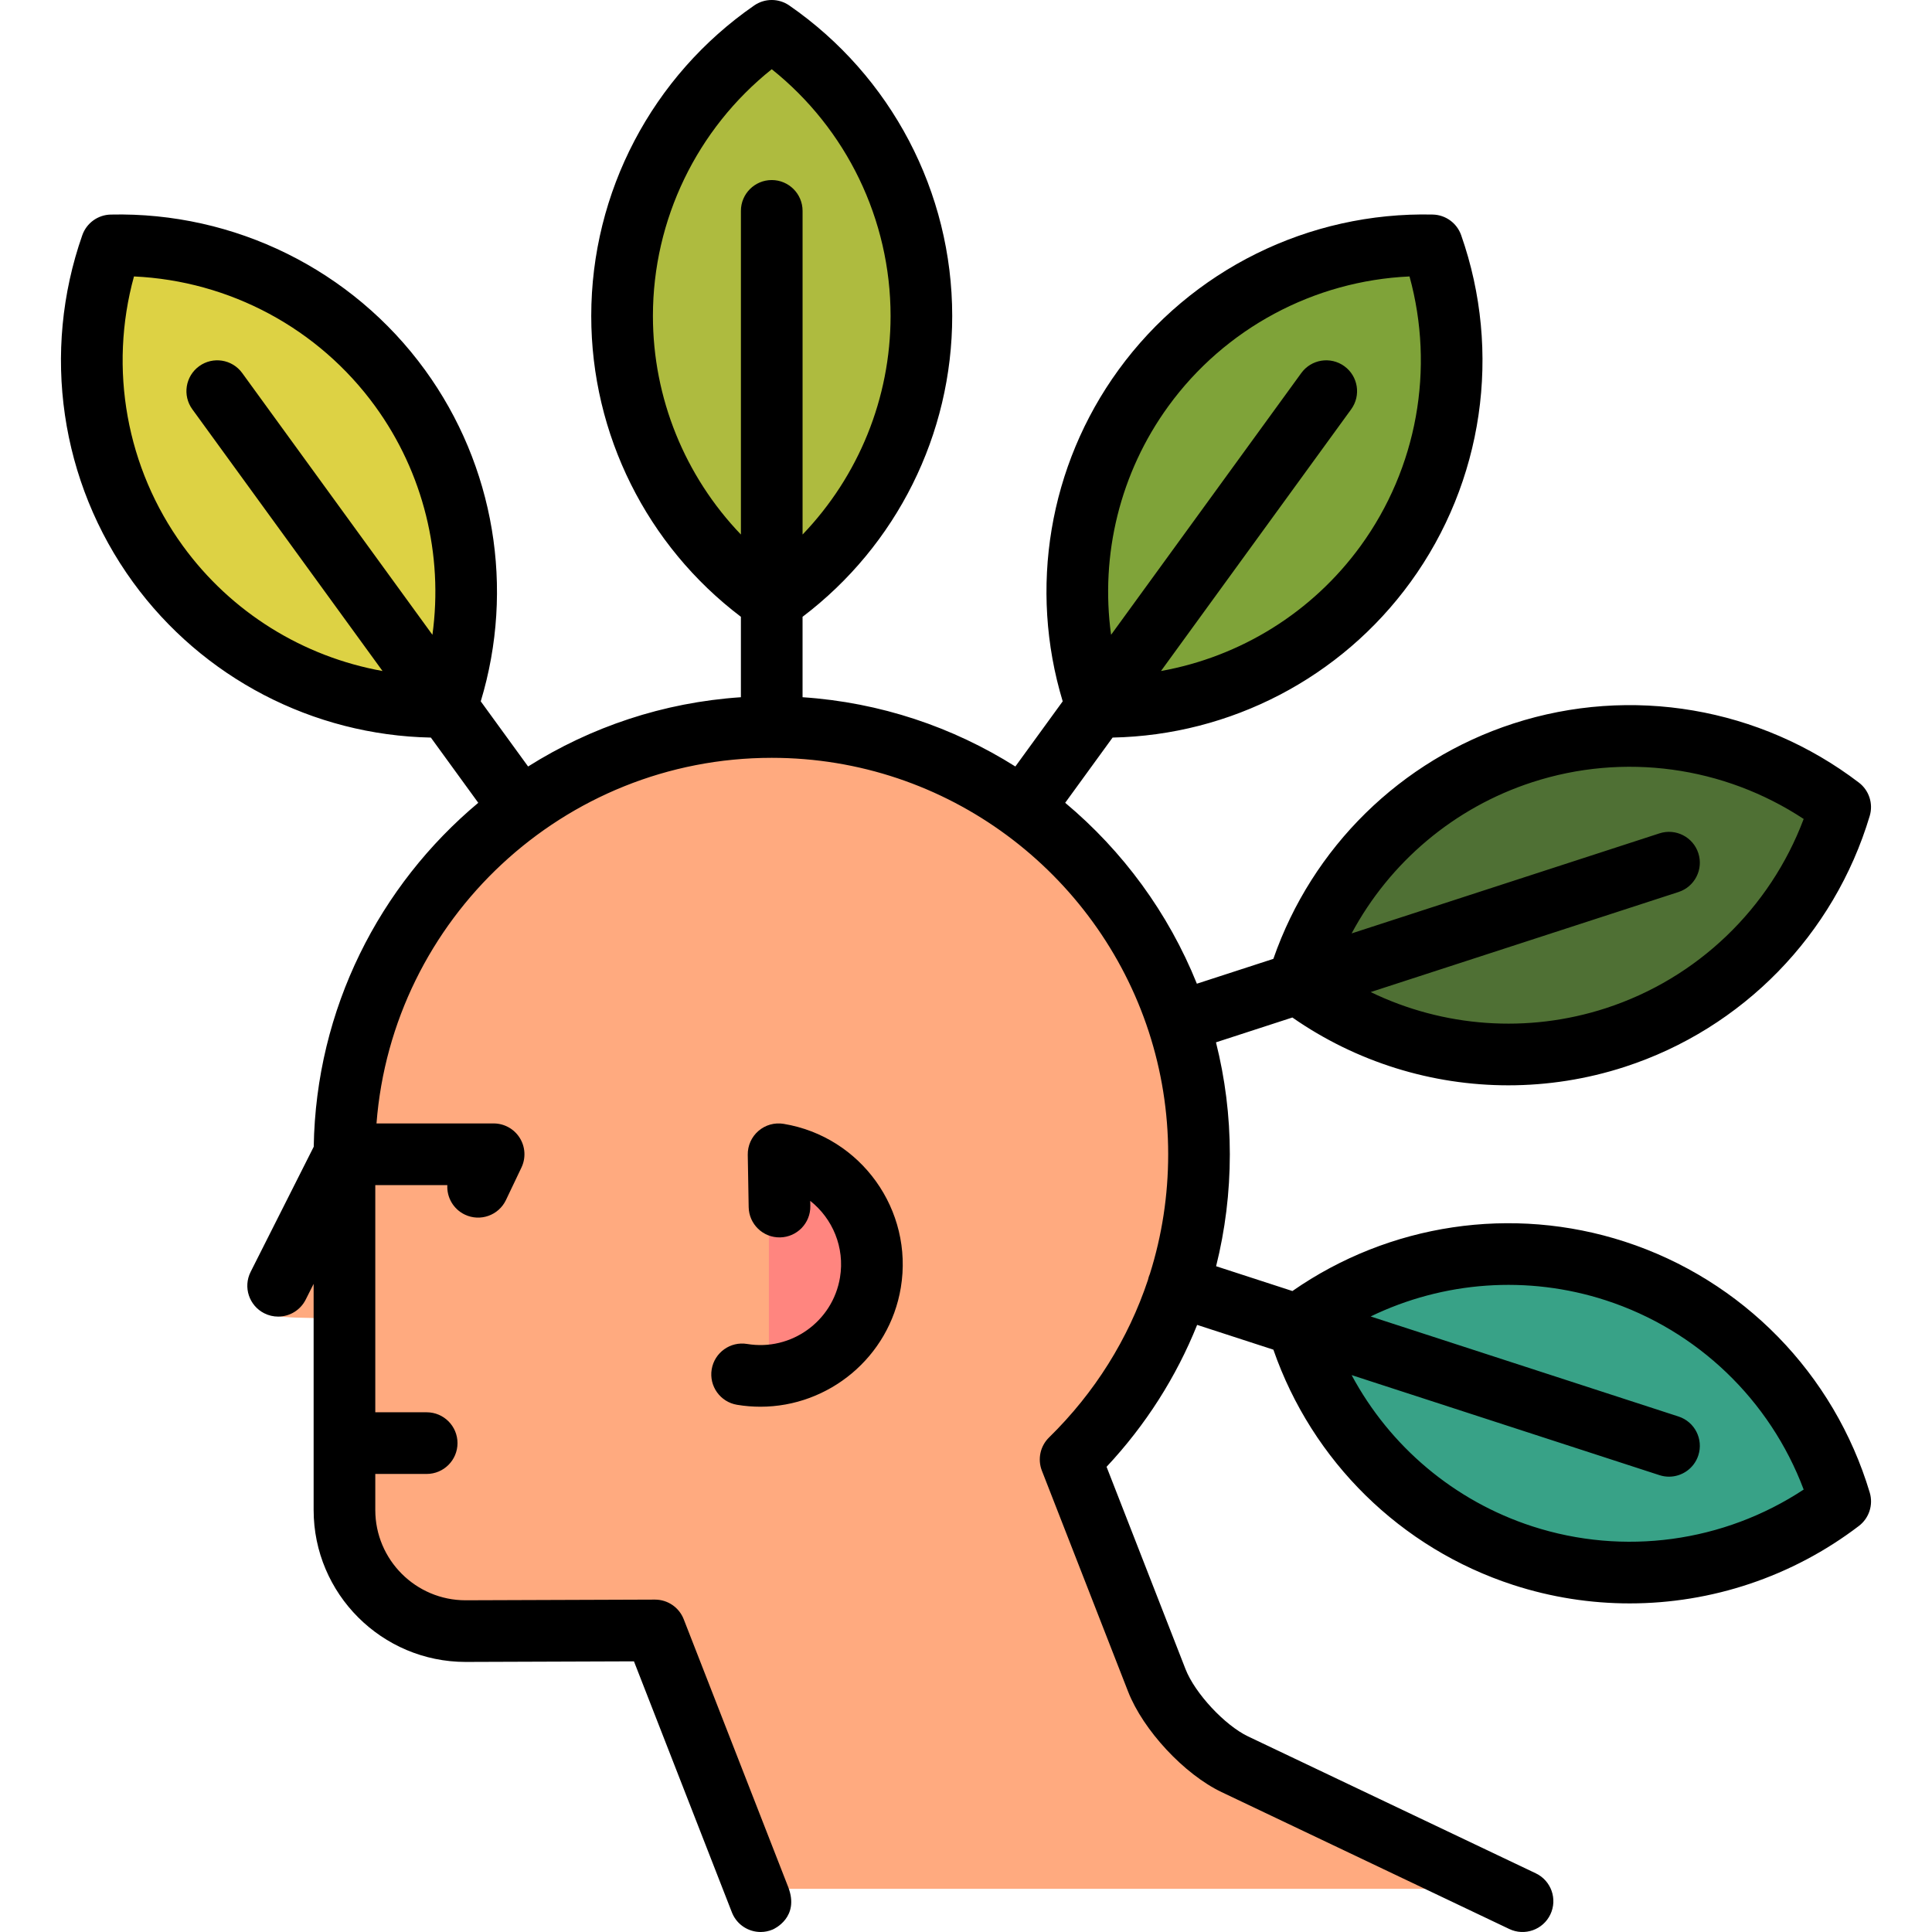
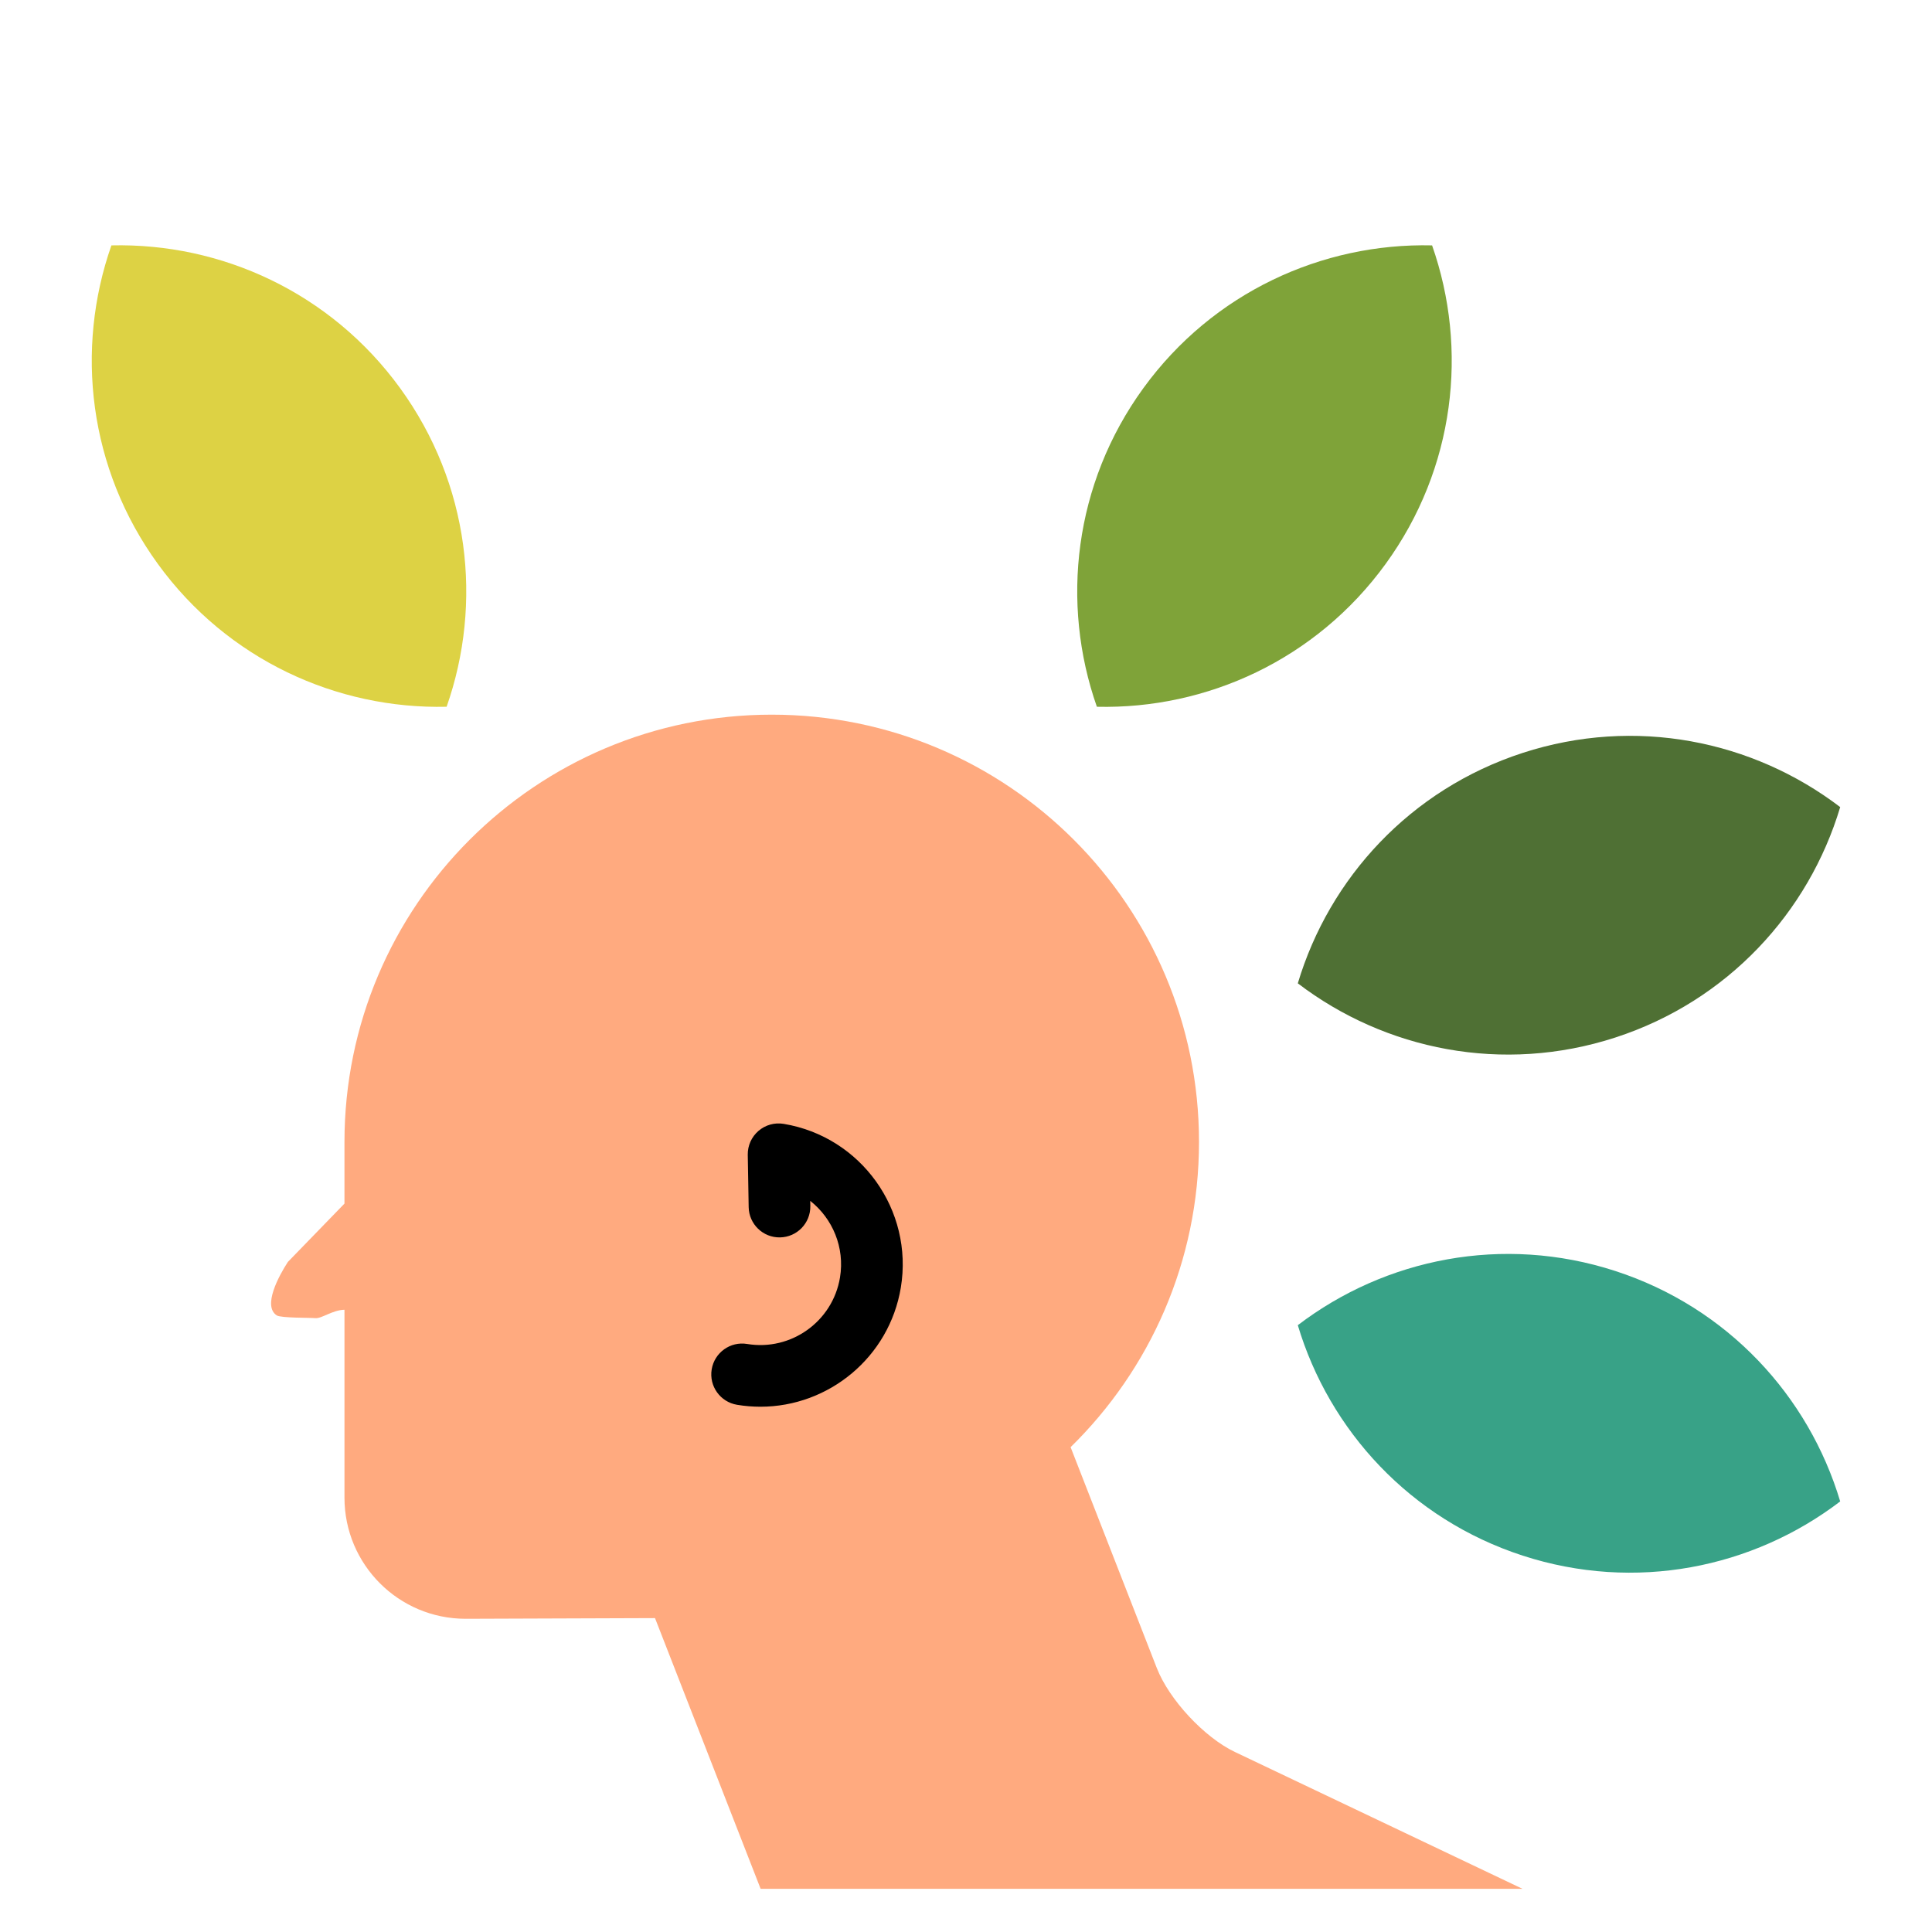
<svg xmlns="http://www.w3.org/2000/svg" height="800px" width="800px" version="1.1" id="Layer_1" viewBox="0 0 511.998 511.998" xml:space="preserve">
-   <path style="fill:#AEBB3F;" d="M164.86,83.736c0,31.335,15.7,58.998,39.66,75.567c23.958-16.568,39.66-44.231,39.66-75.567  s-15.702-58.998-39.66-75.567C180.56,24.737,164.86,52.401,164.86,83.736z" />
  <path style="fill:#DDD244;" d="M41.855,149.475c18.418,25.35,47.38,38.502,76.503,37.822c9.645-27.487,6.087-59.095-12.33-84.447  C87.609,77.502,58.647,64.35,29.524,65.028C19.879,92.516,23.436,124.125,41.855,149.475z" />
  <path style="fill:#38A287;" d="M428.056,336.82c-29.8-9.683-60.963-3.299-84.125,14.368c8.354,27.907,29.811,51.388,59.613,61.072  c29.802,9.683,60.963,3.299,84.125-14.369C479.316,369.983,457.858,346.503,428.056,336.82z" />
  <path style="fill:#4F7034;" d="M403.545,199.521c-29.8,9.683-51.259,33.163-59.613,61.07c23.162,17.667,54.323,24.051,84.125,14.368  c29.802-9.683,51.26-33.163,59.613-61.07C464.507,196.222,433.347,189.838,403.545,199.521z" />
  <path style="fill:#7FA339;" d="M303.012,102.852c-18.418,25.35-21.977,56.959-12.33,84.447c29.122,0.68,58.085-12.472,76.503-37.824  c18.419-25.349,21.977-56.959,12.332-84.446C350.393,64.35,321.431,77.502,303.012,102.852z" />
  <path style="fill:#FFAA7F;" d="M327.259,464.288c-8.115-3.862-17.428-13.871-20.696-22.244l-22.843-58.531  c20.99-20.553,34.028-49.192,34.028-80.89c0-62.535-50.694-113.23-113.23-113.23c-62.535,0-113.229,50.695-113.229,113.23v16.34  l-14.998,15.46c-2.458,3.784-6.73,11.712-2.947,14.17c1.109,0.72,8.938,0.592,10.168,0.727c1.716,0.187,4.588-2.165,7.778-2.222  v49.798c0,17.727,14.37,32.097,32.096,32.097l50.2-0.179c0,0,27.999,71.743,27.991,71.745h201.908L327.259,464.288z" />
-   <path style="fill:#FF857F;" d="M203.76,305.891v58.506c16.155,0,29.254-13.096,29.254-29.253  C233.012,318.988,219.915,305.891,203.76,305.891z" />
  <path d="M207.669,297.831c-2.394-0.398-4.838,0.29-6.673,1.875c-1.837,1.585-2.874,3.903-2.832,6.327l0.241,13.86  c0.078,4.512,3.802,8.117,8.311,8.029c4.512-0.078,8.105-3.8,8.027-8.311l-0.023-1.368c5.927,4.676,9.204,12.353,7.885,20.313  c-1.928,11.638-12.962,19.538-24.603,17.608c-4.448-0.74-8.658,2.273-9.396,6.725c-0.738,4.451,2.273,8.658,6.726,9.396  c2.079,0.344,4.147,0.511,6.189,0.511c18.116,0,34.149-13.122,37.206-31.568C242.126,320.698,228.194,301.232,207.669,297.831z" />
-   <path d="M430.58,329.049c-29.836-9.694-62.431-4.772-88.078,13.085l-20.222-6.571c2.396-9.582,3.637-19.527,3.637-29.673  c0-10.23-1.278-20.165-3.671-29.662l20.246-6.58c16.971,11.818,36.983,17.971,57.227,17.971c10.351,0,20.764-1.608,30.859-4.888  c31.22-10.144,55.487-35.003,64.915-66.498c0.976-3.257-0.168-6.777-2.872-8.839c-26.138-19.938-60.384-25.786-91.604-15.642  c-29.836,9.694-53.311,32.832-63.564,62.353l-20.271,6.587c-7.545-18.74-19.632-35.178-34.896-47.943l12.56-17.286  c31.245-0.627,60.504-15.805,78.944-41.185c19.296-26.556,24.317-60.932,13.432-91.955c-1.125-3.208-4.12-5.384-7.519-5.463  c-32.859-0.771-64.01,14.632-83.304,41.189v0.001c-18.44,25.381-23.832,57.899-14.772,87.811l-12.548,17.267  c-16.545-10.433-35.772-16.979-56.393-18.357v-21.313c24.908-18.873,39.66-48.35,39.66-79.722c0-32.827-16.143-63.588-43.184-82.287  c-2.795-1.934-6.498-1.934-9.293,0c-27.04,18.699-43.184,49.46-43.184,82.287c0,31.371,14.752,60.848,39.66,79.721v21.314  c-20.622,1.377-39.848,7.924-56.393,18.357l-12.548-17.267c9.059-29.909,3.668-62.43-14.773-87.811  C93.337,71.494,62.158,56.108,29.329,56.863c-3.399,0.08-6.393,2.255-7.519,5.463c-10.885,31.021-5.865,65.396,13.431,91.954  c18.44,25.381,47.696,40.558,78.944,41.186l12.56,17.285c-26.172,21.89-43.011,54.578-43.604,91.147l-16.723,33.164  c-2.031,4.028-0.412,8.941,3.617,10.973c1.18,0.595,2.435,0.877,3.672,0.877c2.987,0,5.865-1.644,7.302-4.494l2.106-4.176v59.921  c0,22.203,18.064,40.266,40.295,40.266l44.595-0.158c9.738,24.951,25.283,64.787,25.918,66.43c0.044,0.114,0.089,0.23,0.138,0.343  c1.328,3.098,4.343,4.953,7.513,4.953c1.073,0,2.165-0.214,3.214-0.662c0.296-0.127,7.227-3.205,4.082-11.28l-27.681-70.944  c-1.223-3.136-4.245-5.199-7.61-5.199c-0.01,0-0.02,0-0.028,0l-50.17,0.178c-13.193,0-23.927-10.733-23.927-23.926v-9.554h13.617  c4.513,0,8.17-3.658,8.17-8.17s-3.657-8.17-8.17-8.17H99.454v-60.209h19.092c-0.175,3.208,1.564,6.355,4.645,7.824  c4.069,1.939,8.948,0.212,10.89-3.86l4.108-8.619c1.206-2.532,1.029-5.505-0.466-7.876c-1.497-2.372-4.106-3.809-6.91-3.809H99.776  c4.183-54.126,49.562-96.89,104.744-96.89c46.597,0,86.2,30.498,99.914,72.577c0.002,0.005,0.002,0.011,0.004,0.016  c0.001,0.003,0.003,0.007,0.004,0.01c3.33,10.226,5.137,21.132,5.137,32.455c0,10.919-1.657,21.567-4.84,31.676  c-0.112,0.255-0.214,0.517-0.301,0.788c-0.092,0.283-0.166,0.569-0.225,0.854c-5.201,15.602-14.081,29.86-26.208,41.735  c-2.34,2.291-3.085,5.757-1.894,8.807l22.843,58.531c3.991,10.227,14.883,21.933,24.796,26.65l76.226,36.271  c4.074,1.939,8.949,0.207,10.888-3.867c1.938-4.074,0.207-8.949-3.867-10.888l-76.226-36.271  c-6.192-2.946-14.102-11.448-16.595-17.836l-20.925-53.621c10.4-11.114,18.478-23.843,24.002-37.61l20.207,6.568  c10.253,29.519,33.728,52.657,63.564,62.352c10.098,3.281,20.507,4.889,30.86,4.888c21.659,0,43.058-7.041,60.744-20.53  c2.703-2.062,3.847-5.583,2.872-8.839C486.069,364.053,461.801,339.193,430.58,329.049z M406.069,207.291  c24.276-7.889,50.744-4.214,71.922,9.742c-8.929,23.739-28.183,42.268-52.459,50.156c-20.722,6.732-43.036,5.036-62.296-4.282  l81.591-26.517c4.291-1.394,6.64-6.005,5.244-10.296c-1.394-4.292-6.003-6.64-10.296-5.245l-81.583,26.514  C368.3,228.508,385.353,214.023,406.069,207.291z M309.621,107.654L309.621,107.654c15.005-20.652,38.575-33.237,63.914-34.393  c6.729,24.454,2.044,50.762-12.96,71.413c-12.804,17.624-31.85,29.366-52.905,33.15l50.406-69.364  c2.653-3.65,1.843-8.761-1.806-11.413c-3.65-2.651-8.76-1.844-11.413,1.807l-50.411,69.372  C291.534,147.029,296.815,125.281,309.621,107.654z M48.464,144.673c-15.004-20.652-19.688-46.959-12.959-71.412  c25.335,1.158,48.909,13.742,63.913,34.392c12.806,17.628,18.089,39.376,15.179,60.574L64.185,98.855  c-2.654-3.653-7.764-4.458-11.413-1.807c-3.649,2.653-4.459,7.763-1.806,11.412l50.406,69.364  C80.315,174.039,61.269,162.297,48.464,144.673z M173.03,83.736c0-25.527,11.672-49.564,31.49-65.391  c19.818,15.827,31.49,39.864,31.49,65.391c0,21.787-8.509,42.483-23.321,57.921V55.885c0-4.512-3.658-8.17-8.17-8.17  c-4.513,0-8.17,3.658-8.17,8.17v85.771C181.537,126.218,173.03,105.522,173.03,83.736z M406.069,404.488  c-20.717-6.732-37.77-21.217-47.876-40.073l81.583,26.515c0.84,0.272,1.691,0.402,2.527,0.402c3.442,0,6.646-2.195,7.768-5.647  c1.394-4.291-0.953-8.901-5.244-10.296l-81.591-26.517c19.261-9.318,41.573-11.016,62.296-4.283  c24.276,7.888,43.53,26.417,52.459,50.156C456.814,408.703,430.347,412.376,406.069,404.488z" />
</svg>